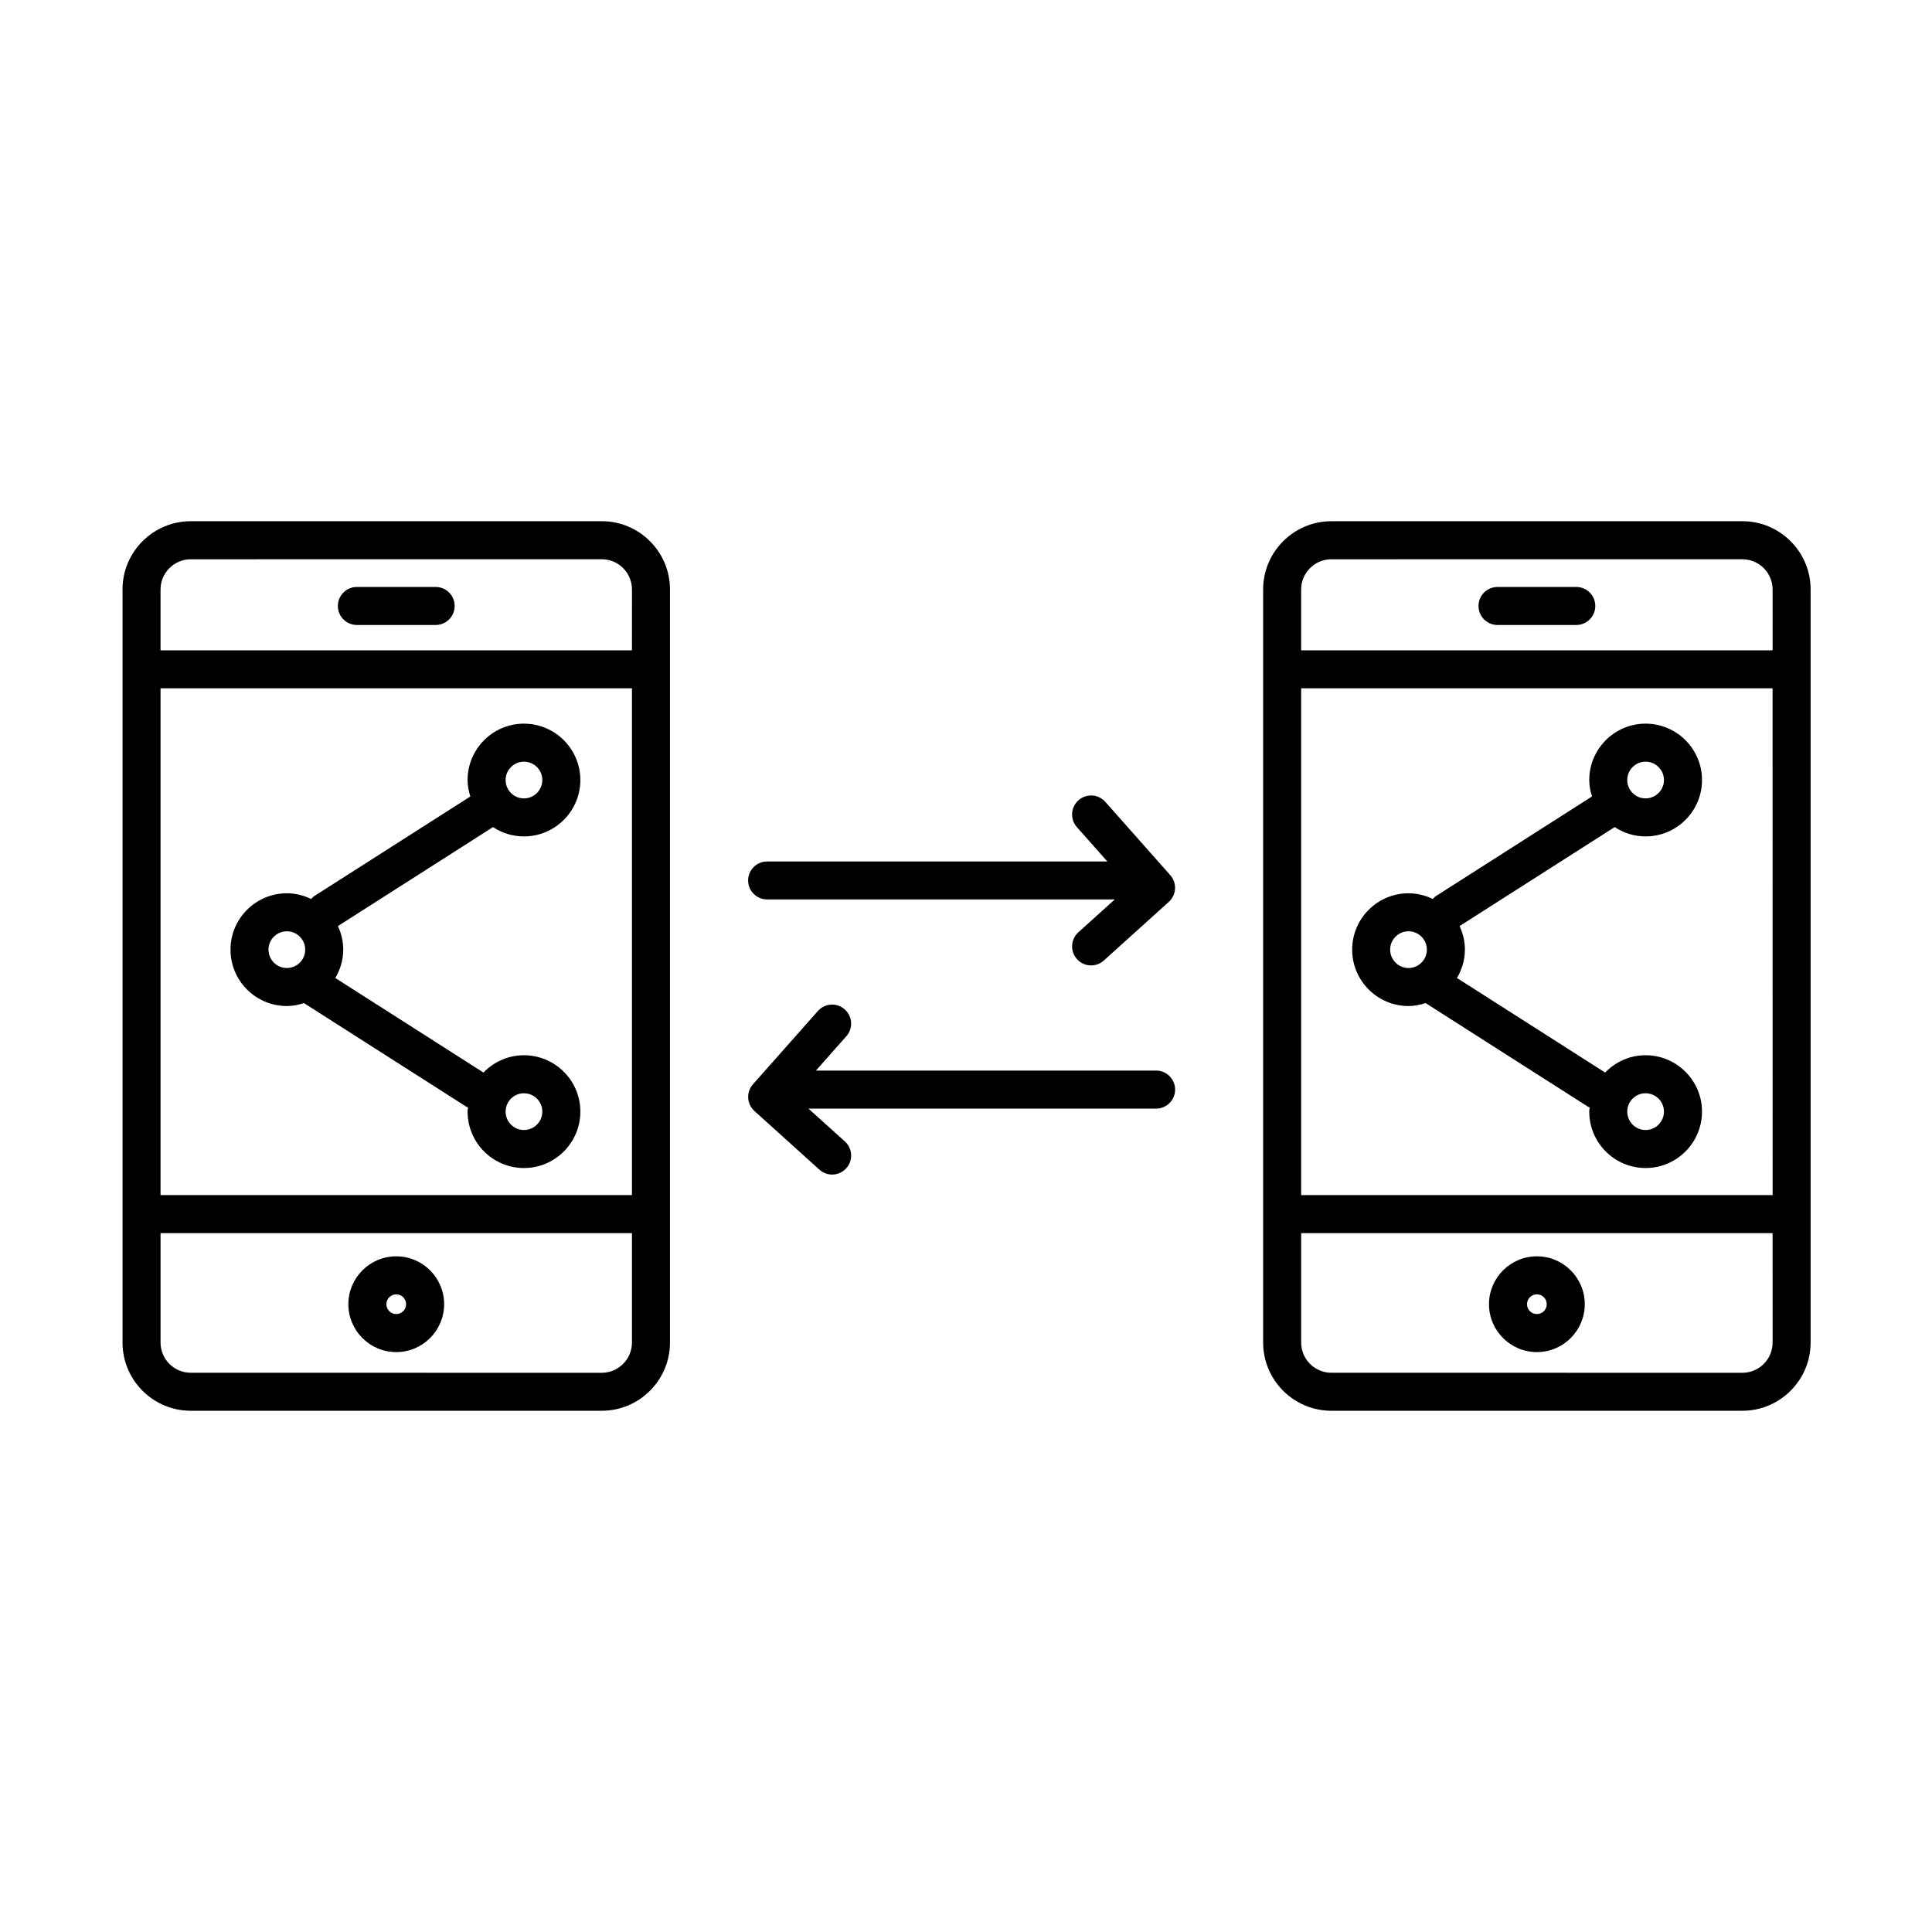
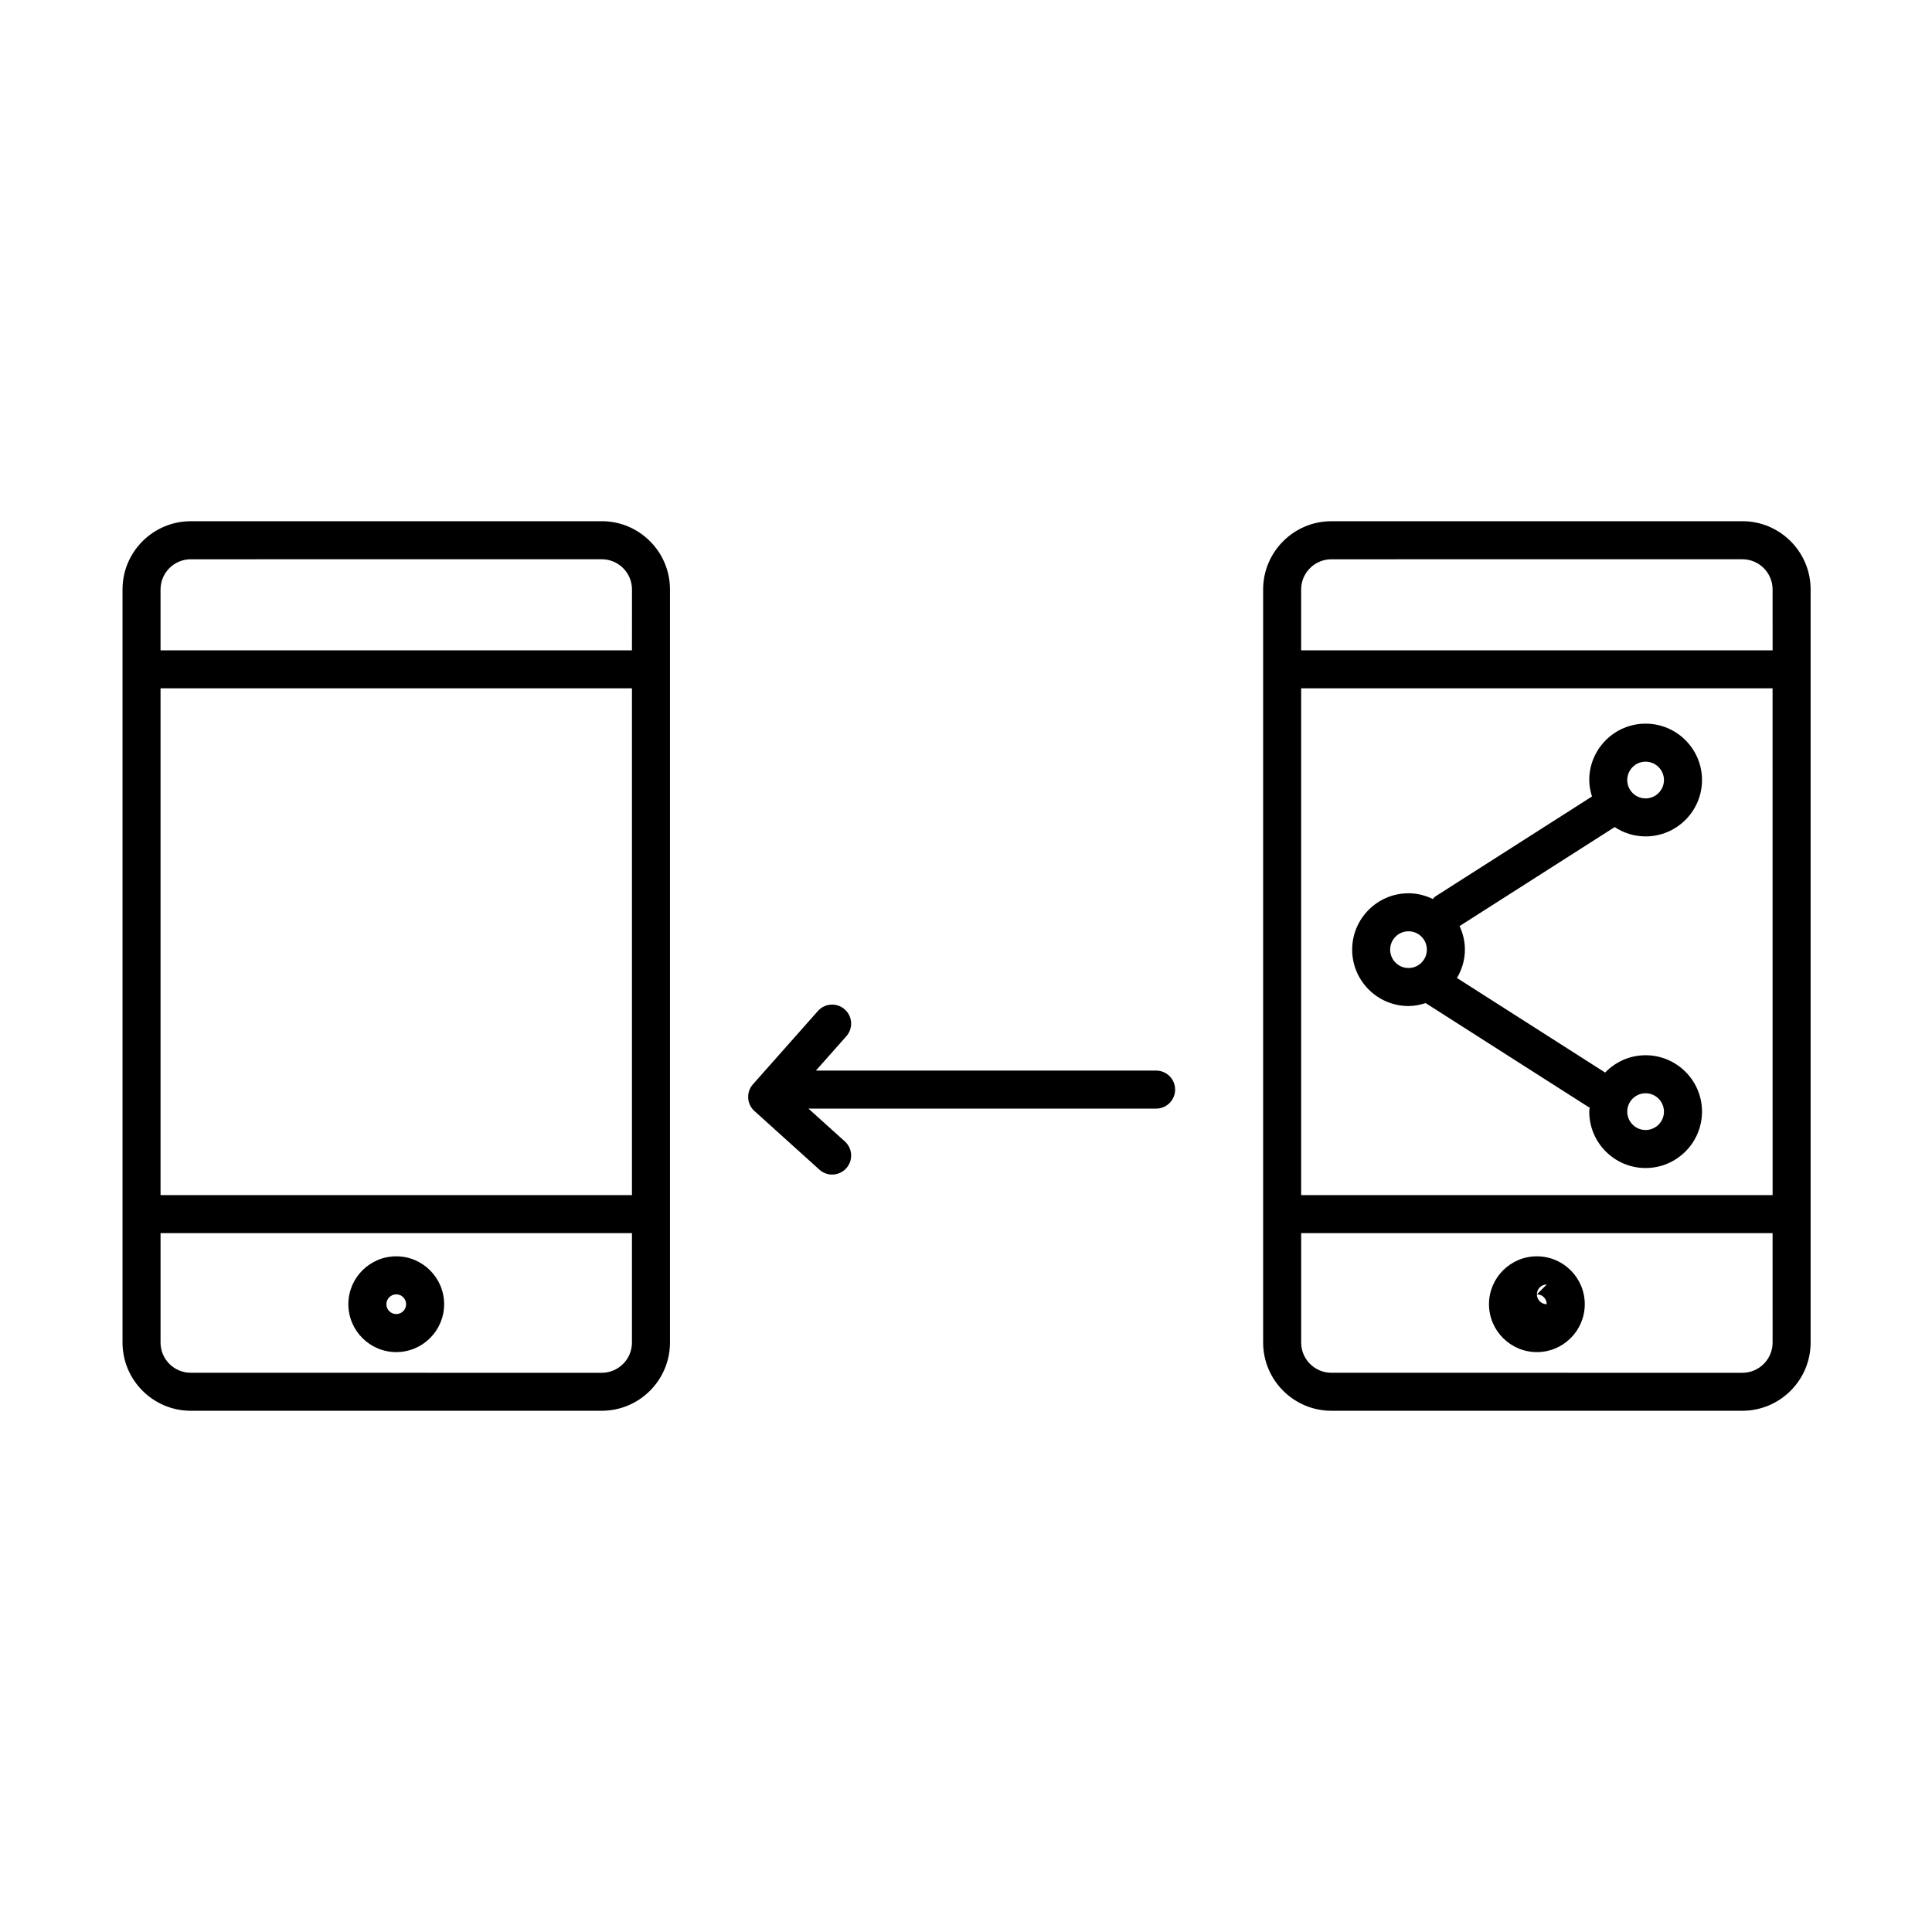
<svg xmlns="http://www.w3.org/2000/svg" fill="#000000" width="800px" height="800px" version="1.1" viewBox="144 144 512 512">
  <g>
    <path d="m303.47 282.13h-108.92c-9.969 0-18.082 8.113-18.082 18.082v199.57c0 9.969 8.113 18.086 18.082 18.086h108.92c9.969 0 18.082-8.113 18.082-18.086v-199.58c0-9.969-8.113-18.078-18.082-18.078zm8.004 217.66c0 4.418-3.594 8.012-8.004 8.012l-108.92-0.004c-4.414 0-8.004-3.594-8.004-8.012v-28.996h124.93zm0-39.07h-124.93v-134.31h124.93v134.31zm0-144.38h-124.93v-16.121c0-4.414 3.594-8.004 8.004-8.004l108.93-0.004c4.414 0 8.004 3.594 8.004 8.004z" />
-     <path d="m259.45 299.55h-20.871c-2.781 0-5.039 2.258-5.039 5.039s2.258 5.039 5.039 5.039h20.871c2.781 0 5.039-2.258 5.039-5.039s-2.258-5.039-5.039-5.039z" />
    <path d="m249.01 502.32c6.996 0 12.691-5.691 12.691-12.691 0-6.996-5.691-12.691-12.691-12.691-6.996 0-12.691 5.691-12.691 12.691s5.699 12.691 12.691 12.691zm0-15.305c1.441 0 2.613 1.168 2.613 2.613s-1.168 2.613-2.613 2.613c-1.445 0-2.613-1.168-2.613-2.613-0.004-1.445 1.172-2.613 2.613-2.613z" />
    <path d="m605.75 282.13h-108.92c-9.969 0-18.086 8.113-18.086 18.082v199.57c0 9.969 8.113 18.086 18.086 18.086h108.92c9.969 0 18.082-8.113 18.082-18.086v-199.58c0-9.969-8.117-18.078-18.082-18.078zm8.008 217.66c0 4.418-3.594 8.012-8.004 8.012l-108.92-0.004c-4.418 0-8.012-3.594-8.012-8.012v-28.996h124.93zm0-39.07h-124.94v-134.31h124.93zm0-144.38h-124.94v-16.121c0-4.414 3.594-8.004 8.012-8.004l108.92-0.004c4.414 0 8.004 3.594 8.004 8.004z" />
-     <path d="m561.73 299.55h-20.871c-2.785 0-5.039 2.258-5.039 5.039s2.254 5.039 5.039 5.039h20.871c2.785 0 5.039-2.258 5.039-5.039s-2.258-5.039-5.039-5.039z" />
-     <path d="m551.29 502.32c6.996 0 12.691-5.691 12.691-12.691 0-6.996-5.691-12.691-12.691-12.691-6.996 0-12.691 5.691-12.691 12.691s5.699 12.691 12.691 12.691zm0-15.305c1.441 0 2.613 1.168 2.613 2.613s-1.168 2.613-2.613 2.613c-1.445 0-2.613-1.168-2.613-2.613s1.172-2.613 2.613-2.613z" />
+     <path d="m551.29 502.32c6.996 0 12.691-5.691 12.691-12.691 0-6.996-5.691-12.691-12.691-12.691-6.996 0-12.691 5.691-12.691 12.691s5.699 12.691 12.691 12.691zm0-15.305c1.441 0 2.613 1.168 2.613 2.613c-1.445 0-2.613-1.168-2.613-2.613s1.172-2.613 2.613-2.613z" />
    <path d="m450.38 427.71h-90.152l8.066-9.105c1.844-2.082 1.652-5.266-0.43-7.109-2.09-1.848-5.266-1.652-7.113 0.43l-17.215 19.426c-1.832 2.066-1.656 5.231 0.398 7.078l17.215 15.539c0.961 0.871 2.172 1.301 3.371 1.301 1.375 0 2.746-0.559 3.742-1.664 1.863-2.066 1.703-5.25-0.363-7.113l-9.652-8.703h92.133c2.785 0 5.039-2.254 5.039-5.039s-2.254-5.039-5.039-5.039z" />
-     <path d="m347.3 382.36h92.125l-9.648 8.711c-2.066 1.863-2.227 5.047-0.363 7.113 0.992 1.102 2.367 1.664 3.738 1.664 1.203 0 2.414-0.43 3.375-1.301l17.215-15.539c2.051-1.855 2.227-5.012 0.395-7.078l-17.215-19.426c-1.844-2.086-5.023-2.266-7.109-0.43-2.082 1.844-2.273 5.031-0.43 7.113l8.066 9.105-90.148 0.004c-2.781 0-5.039 2.258-5.039 5.039 0 2.777 2.258 5.023 5.039 5.023z" />
-     <path d="m220.02 410.61c1.594 0 3.094-0.316 4.535-0.777l43 27.438c0.152 0.098 0.316 0.133 0.469 0.211-0.023 0.371-0.109 0.73-0.109 1.109 0 8.242 6.699 14.949 14.934 14.949 8.242 0 14.949-6.707 14.949-14.949s-6.707-14.941-14.949-14.941c-4.211 0-8.004 1.773-10.727 4.586l-39.262-25.059c1.301-2.215 2.102-4.762 2.102-7.516 0-2.231-0.523-4.336-1.41-6.242l41.105-26.234c2.352 1.559 5.164 2.473 8.191 2.473 8.242 0 14.949-6.707 14.949-14.941 0-8.238-6.707-14.941-14.949-14.941-8.238 0-14.934 6.707-14.934 14.941 0 1.527 0.297 2.973 0.727 4.359l-41.43 26.441c-0.309 0.195-0.504 0.48-0.75 0.727-1.953-0.945-4.121-1.516-6.434-1.516-8.242 0-14.941 6.699-14.941 14.938-0.012 8.238 6.695 14.945 14.934 14.945zm62.828 23.117c2.684 0 4.871 2.188 4.871 4.867 0 2.684-2.188 4.871-4.871 4.871-2.68 0-4.856-2.188-4.856-4.871-0.008-2.684 2.176-4.867 4.856-4.867zm0-87.875c2.684 0 4.871 2.18 4.871 4.867 0 2.684-2.188 4.867-4.871 4.867-2.68 0-4.856-2.18-4.856-4.867s2.176-4.867 4.856-4.867zm-62.828 44.949c2.68 0 4.863 2.18 4.863 4.863 0 2.684-2.18 4.871-4.863 4.871-2.684 0-4.867-2.188-4.867-4.871 0-2.684 2.184-4.863 4.867-4.863z" />
    <path d="m517.27 410.61c1.586 0 3.094-0.316 4.535-0.781l42.996 27.441c0.145 0.098 0.316 0.133 0.473 0.211-0.031 0.371-0.109 0.73-0.109 1.109 0 8.242 6.699 14.949 14.934 14.949 8.242 0 14.949-6.707 14.949-14.949s-6.707-14.941-14.949-14.941c-4.211 0-8.004 1.773-10.723 4.586l-39.266-25.059c1.305-2.215 2.102-4.762 2.102-7.516 0-2.231-0.523-4.336-1.41-6.242l41.109-26.234c2.352 1.559 5.16 2.473 8.188 2.473 8.242 0 14.949-6.707 14.949-14.941 0-8.238-6.707-14.941-14.949-14.941-8.23 0-14.934 6.707-14.934 14.941 0 1.527 0.297 2.973 0.727 4.359l-41.43 26.441c-0.309 0.195-0.504 0.48-0.75 0.727-1.961-0.945-4.121-1.516-6.434-1.516-8.242 0-14.941 6.699-14.941 14.938-0.004 8.238 6.695 14.945 14.934 14.945zm62.824 23.117c2.684 0 4.871 2.188 4.871 4.867 0 2.684-2.188 4.871-4.871 4.871-2.676 0-4.856-2.188-4.856-4.871s2.18-4.867 4.856-4.867zm0-87.875c2.684 0 4.871 2.18 4.871 4.867 0 2.684-2.188 4.867-4.871 4.867-2.676 0-4.856-2.18-4.856-4.867s2.18-4.867 4.856-4.867zm-62.824 44.949c2.68 0 4.863 2.18 4.863 4.863 0 2.684-2.18 4.871-4.863 4.871-2.68 0-4.867-2.188-4.867-4.871 0.004-2.684 2.188-4.863 4.867-4.863z" />
  </g>
</svg>